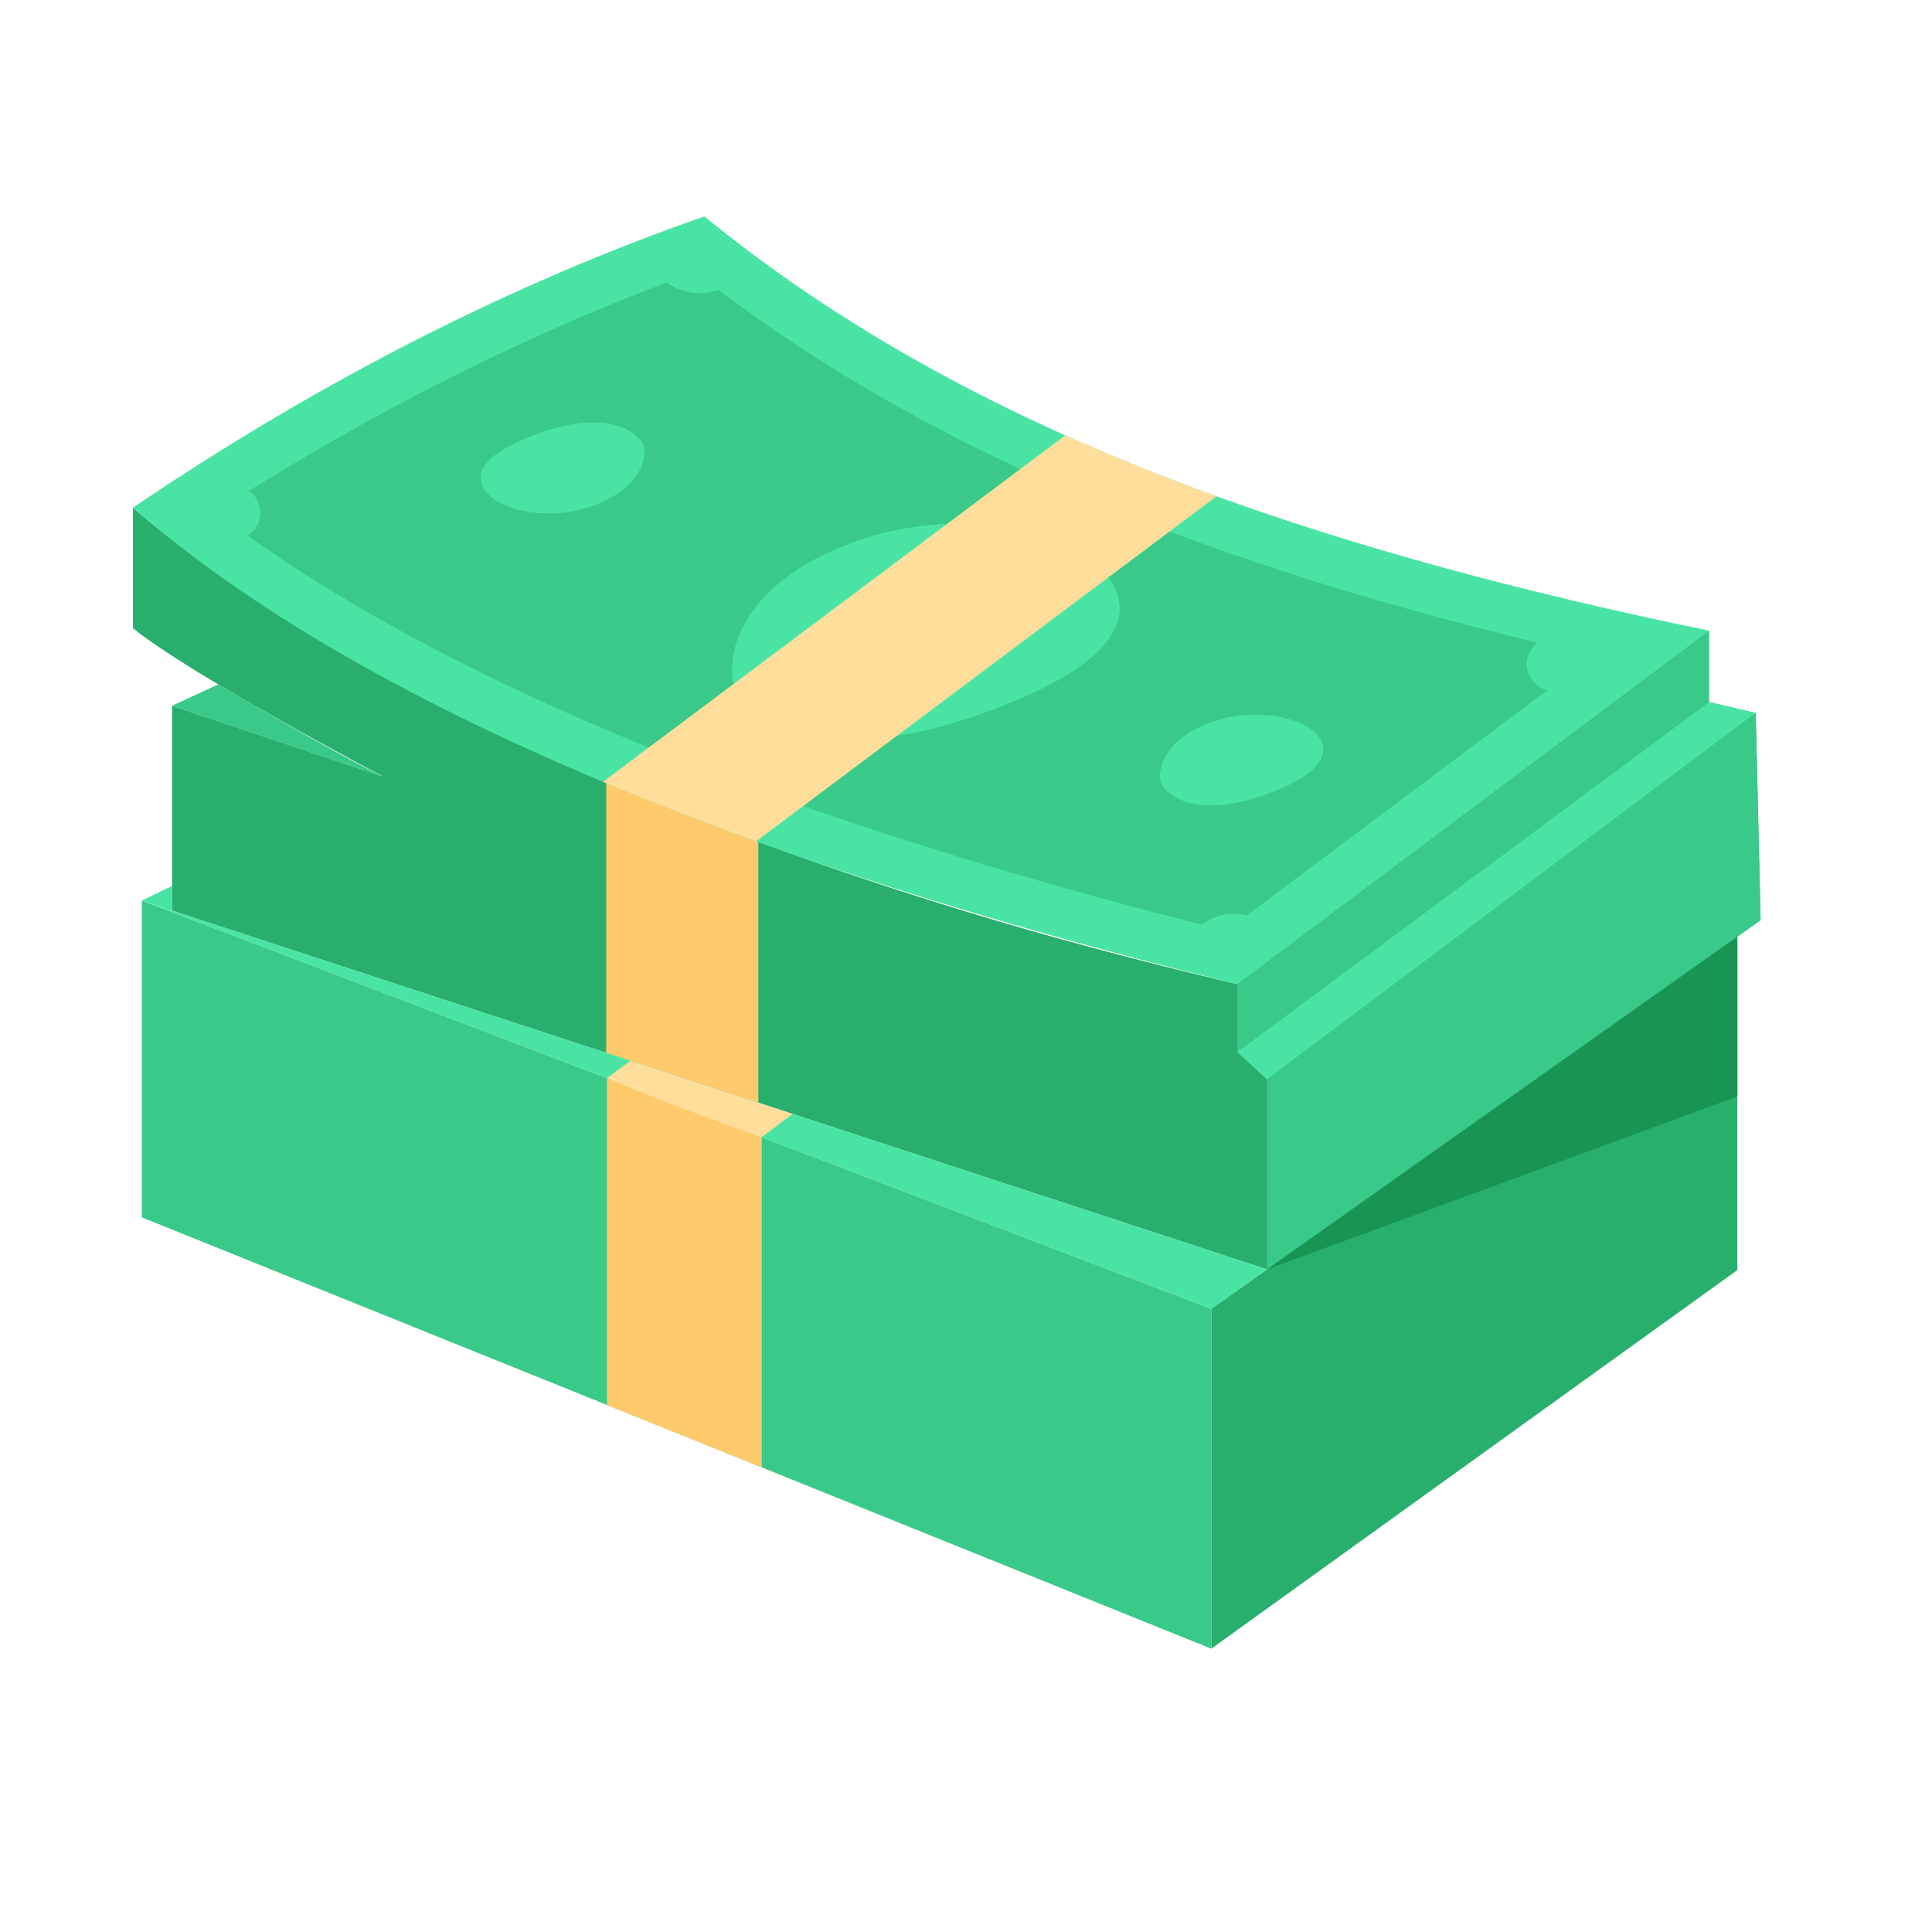
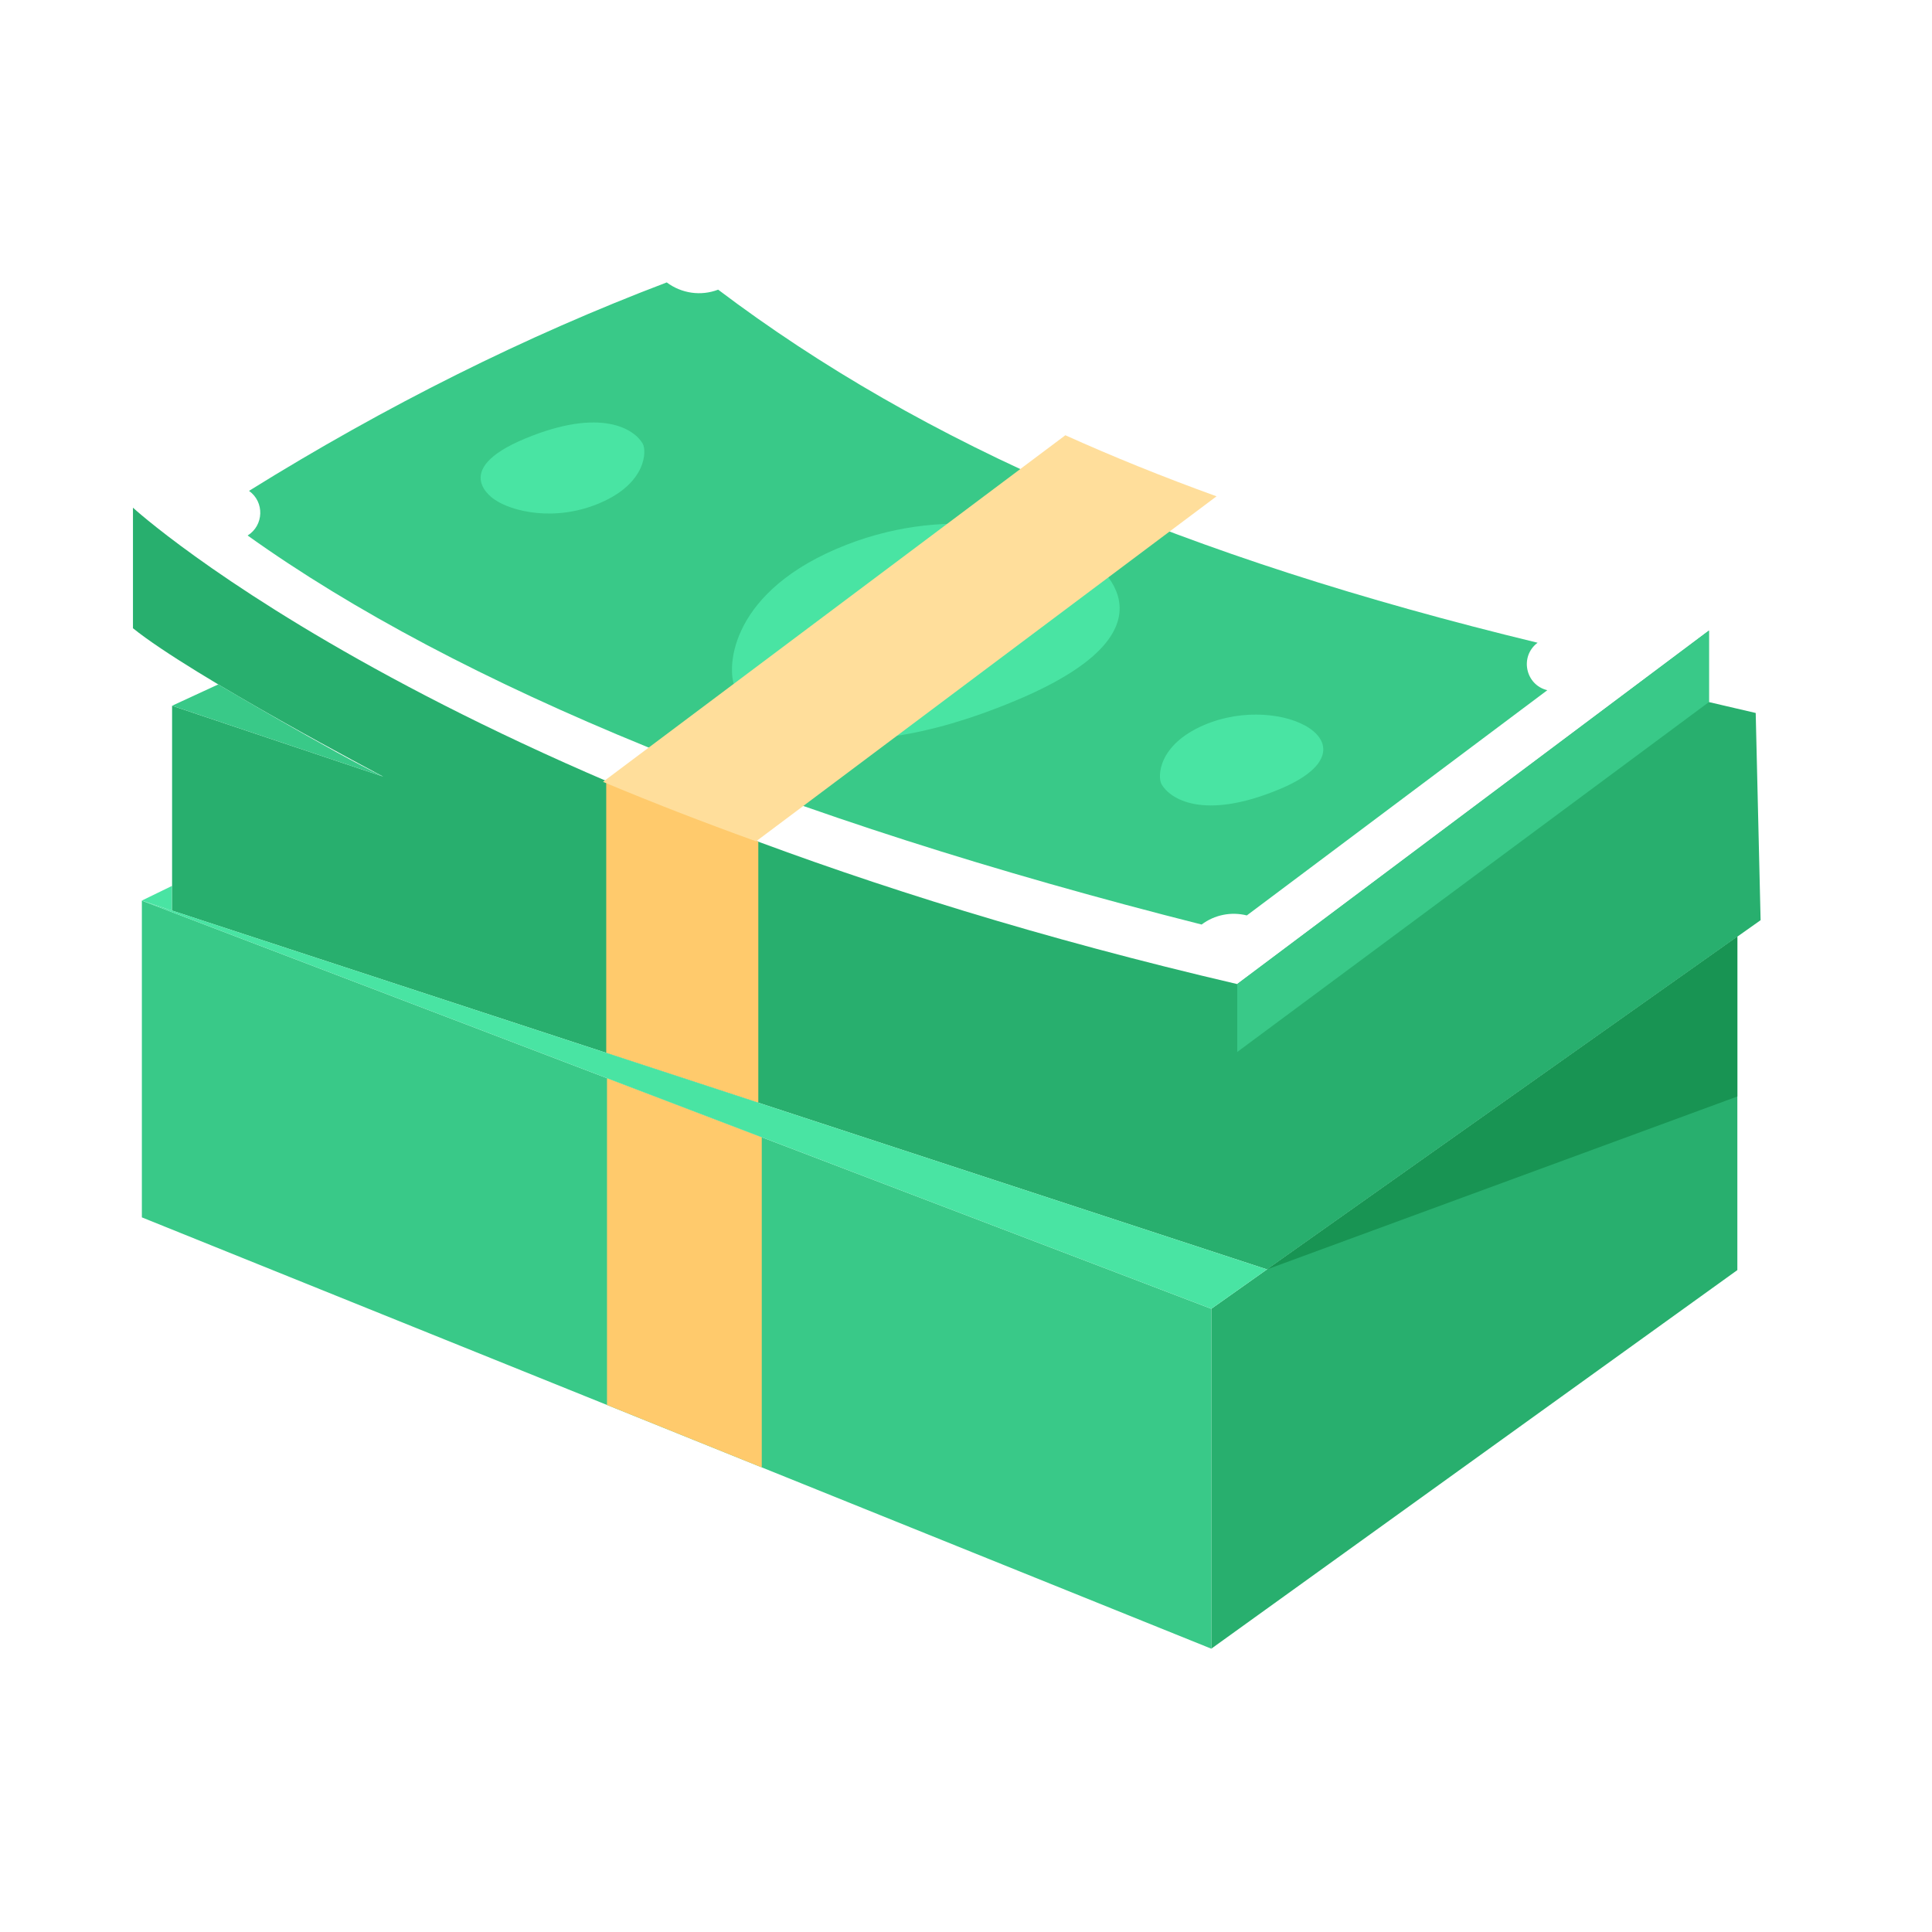
<svg xmlns="http://www.w3.org/2000/svg" width="28" height="28" viewBox="0 0 28 28" fill="none">
  <path d="M2.493 12.839V13.197L2.055 13.052L2.493 12.839Z" fill="#49E4A3" />
  <path d="M17.555 18.968V23.894L25.179 18.407V13.574L17.555 18.968Z" fill="#28AF6E" />
  <path d="M25.516 13.336L18.362 18.397L2.494 13.197V10.228L5.554 11.255C5.554 11.255 2.79 9.8 1.927 9.105V7.358C1.927 7.358 6.564 11.612 17.931 14.262L24.767 9.139V10.175L25.445 10.333L25.516 13.336Z" fill="#28AF6E" />
  <path d="M8.786 11.315V15.259L10.99 15.981V12.195C10.2 11.902 9.466 11.607 8.786 11.315Z" fill="#FFCA6C" />
  <path d="M2.056 13.053V17.643L17.555 23.894V18.968L2.056 13.053Z" fill="#39C988" />
  <path d="M8.797 15.626V20.362L11.04 21.267V16.482L8.797 15.626Z" fill="#FFCA6C" />
  <path d="M18.362 18.397L17.555 18.968L2.056 13.053L18.362 18.397Z" fill="#49E4A3" />
-   <path d="M24.767 9.139L17.931 14.262C15.344 13.63 13.019 12.937 10.957 12.193C10.181 11.913 9.441 11.625 8.739 11.33C5.802 10.102 3.527 8.758 1.927 7.357C4.67 5.502 7.429 4.106 10.208 3.136C12.425 4.949 14.96 6.226 17.631 7.193C19.671 7.93 22.022 8.576 24.767 9.139Z" fill="#49E4A3" />
  <path d="M17.415 13.399C11.367 11.871 6.638 9.941 3.589 7.761C3.824 7.614 3.835 7.275 3.609 7.114C5.593 5.88 7.621 4.868 9.663 4.093C9.877 4.253 10.158 4.294 10.408 4.198C13.387 6.448 17.141 8.069 22.284 9.315C22.021 9.512 22.106 9.926 22.425 10.003L18.07 13.267C17.843 13.21 17.602 13.258 17.415 13.399Z" fill="#39C988" />
-   <path d="M25.516 13.336L18.362 18.397V15.646L25.445 10.332L25.516 13.336Z" fill="#39C988" />
  <path d="M24.767 9.139V10.175L17.931 15.246V14.261L24.767 9.139Z" fill="#39C988" />
-   <path d="M25.445 10.333L18.362 15.646L17.931 15.246L24.767 10.175L25.445 10.333Z" fill="#49E4A3" />
  <path d="M5.554 11.255L2.494 10.228L3.163 9.919C3.163 9.919 4.827 10.906 5.554 11.255Z" fill="#39C988" />
  <path d="M25.179 13.574V15.891L18.362 18.397L25.179 13.574Z" fill="#189453" />
  <path d="M15.742 8.067C15.742 8.067 17.349 9.057 14.711 10.157C12.073 11.257 10.94 10.472 10.663 9.986C10.526 9.746 10.529 8.644 12.11 7.96C13.69 7.277 15.183 7.675 15.742 8.067Z" fill="#49E4A3" />
  <path d="M18.543 11.438C17.429 11.902 16.951 11.571 16.834 11.366C16.776 11.264 16.777 10.799 17.445 10.51C18.587 10.016 20.031 10.817 18.543 11.438Z" fill="#49E4A3" />
  <path d="M7.17 7.241C7.17 7.241 6.492 6.823 7.606 6.358C8.72 5.894 9.198 6.225 9.315 6.43C9.373 6.532 9.372 6.997 8.704 7.286C8.037 7.575 7.406 7.406 7.17 7.241Z" fill="#49E4A3" />
  <path d="M17.631 7.193L10.958 12.193C10.181 11.913 9.442 11.626 8.739 11.331L15.44 6.308C16.128 6.618 16.857 6.913 17.631 7.193Z" fill="#FFDE9B" />
-   <path d="M9.135 15.373L8.797 15.626C9.499 15.92 10.258 16.204 11.034 16.484L11.488 16.144L9.135 15.373Z" fill="#FFDE9B" />
</svg>